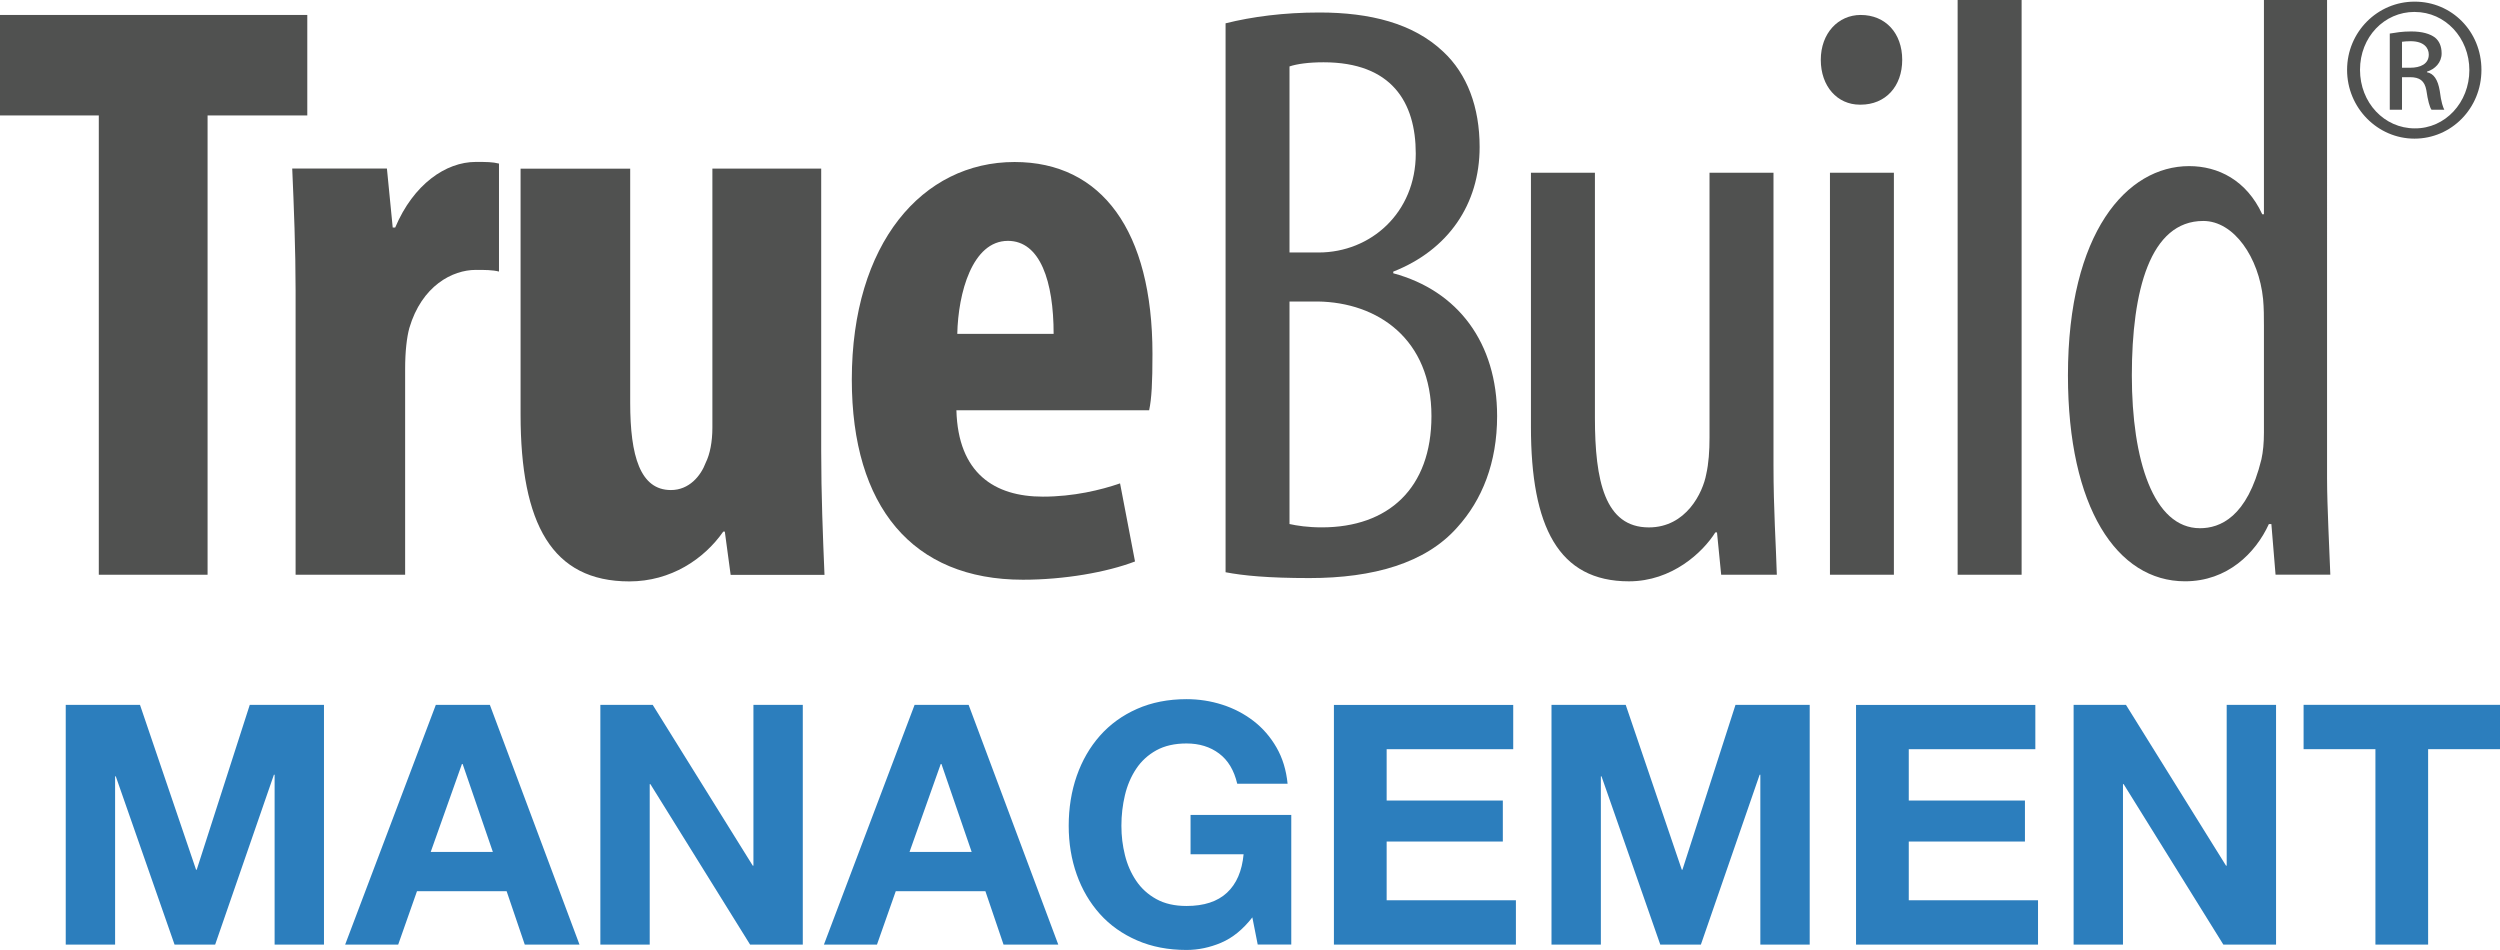
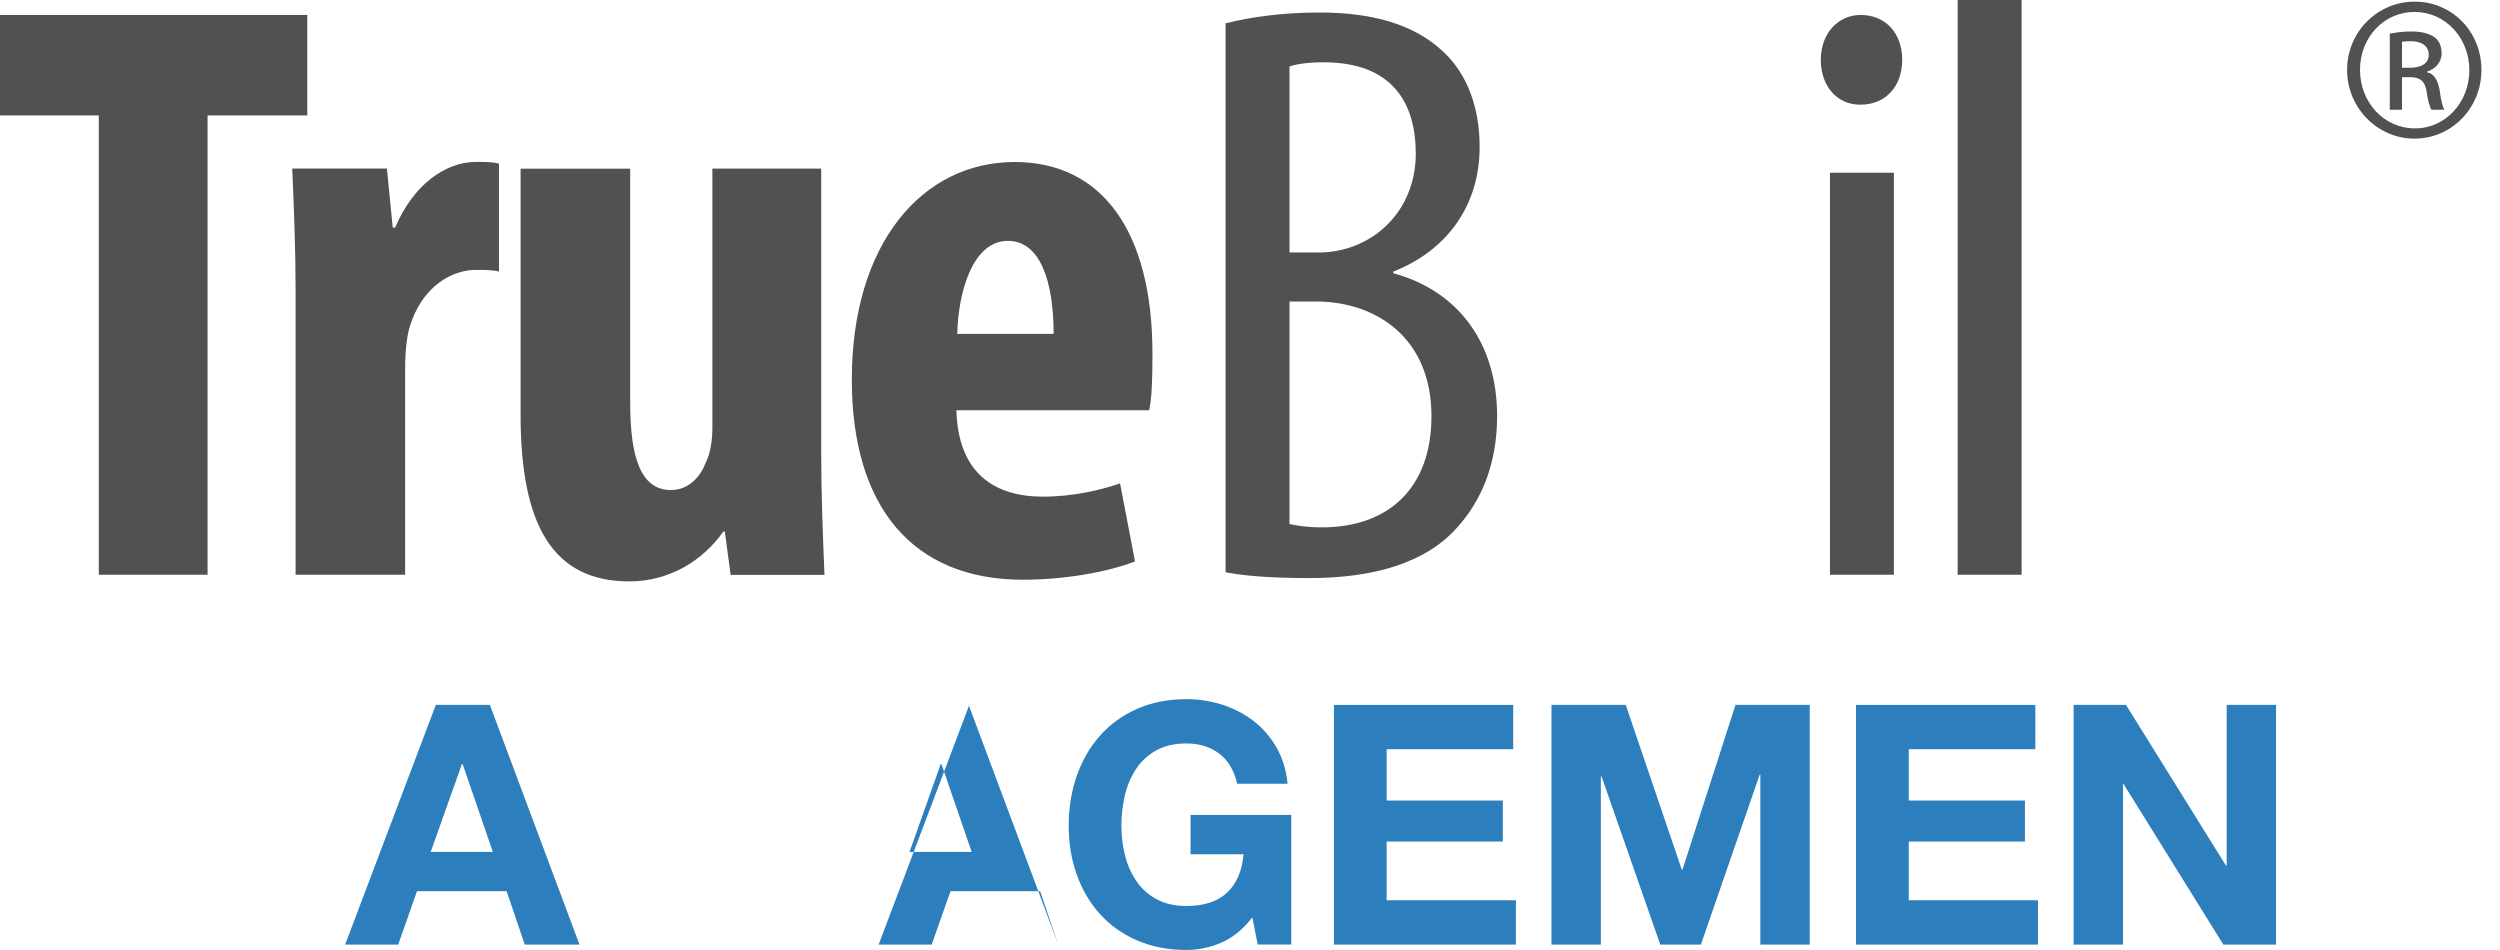
<svg xmlns="http://www.w3.org/2000/svg" id="Layer_2" data-name="Layer 2" viewBox="0 0 651.82 247.68">
  <defs>
    <style> .cls-1 { fill: #505150; } .cls-2 { fill: #2c7ebd; } </style>
  </defs>
  <g id="Layer_1-2" data-name="Layer 1">
    <g>
      <g>
-         <path class="cls-2" d="M36.5,183.78l14.62,42.98h.17l13.83-42.98h19.35v62.5h-12.87v-44.29h-.18l-15.32,44.29h-10.59l-15.32-43.86h-.18v43.86h-12.87v-62.5h19.35Z" />
        <path class="cls-2" d="M127.72,183.78l23.37,62.5h-14.27l-4.73-13.92h-23.37l-4.9,13.92h-13.83l23.64-62.5h14.09ZM128.5,222.12l-7.88-22.93h-.18l-8.14,22.93h16.19Z" />
-         <path class="cls-2" d="M170.18,183.78l26.09,41.93h.17v-41.93h12.87v62.5h-13.74l-26-41.84h-.17v41.84h-12.87v-62.5h13.66Z" />
-         <path class="cls-2" d="M252.55,183.78l23.37,62.5h-14.27l-4.73-13.92h-23.37l-4.9,13.92h-13.83l23.64-62.5h14.09ZM253.34,222.12l-7.88-22.93h-.18l-8.14,22.93h16.19Z" />
+         <path class="cls-2" d="M252.55,183.78l23.37,62.5l-4.73-13.92h-23.37l-4.9,13.92h-13.83l23.64-62.5h14.09ZM253.34,222.12l-7.88-22.93h-.18l-8.14,22.93h16.19Z" />
        <path class="cls-2" d="M318.38,245.8c-2.97,1.25-5.98,1.88-9.02,1.88-4.78,0-9.09-.83-12.91-2.5-3.82-1.66-7.05-3.95-9.67-6.87-2.62-2.92-4.64-6.35-6.04-10.28-1.4-3.94-2.1-8.18-2.1-12.74s.7-9,2.1-13c1.4-4,3.41-7.48,6.04-10.46,2.63-2.97,5.85-5.31,9.67-7,3.82-1.69,8.13-2.54,12.91-2.54,3.21,0,6.32.48,9.32,1.44,3,.96,5.72,2.38,8.14,4.24,2.42,1.87,4.42,4.17,6,6.92,1.58,2.74,2.54,5.9,2.89,9.45h-13.13c-.82-3.5-2.39-6.13-4.73-7.88-2.33-1.75-5.17-2.62-8.49-2.62-3.09,0-5.72.6-7.88,1.79-2.16,1.2-3.91,2.8-5.25,4.82-1.34,2.01-2.32,4.31-2.93,6.87-.61,2.57-.92,5.22-.92,7.96s.31,5.18.92,7.66c.61,2.48,1.59,4.71,2.93,6.7,1.34,1.99,3.09,3.58,5.25,4.77,2.16,1.2,4.78,1.8,7.88,1.8,4.55,0,8.07-1.15,10.55-3.46,2.48-2.31,3.92-5.65,4.33-10.03h-13.83v-10.24h26.26v33.79h-8.75l-1.4-7.09c-2.45,3.15-5.16,5.35-8.14,6.61Z" />
        <path class="cls-2" d="M394.54,183.78v11.56h-33v13.39h30.29v10.68h-30.29v15.32h33.7v11.56h-47.45v-62.5h46.75Z" />
        <path class="cls-2" d="M423.87,183.78l14.62,42.98h.17l13.83-42.98h19.35v62.5h-12.87v-44.29h-.18l-15.32,44.29h-10.59l-15.32-43.86h-.17v43.86h-12.87v-62.5h19.35Z" />
        <path class="cls-2" d="M530.67,183.78v11.56h-33v13.39h30.29v10.68h-30.29v15.32h33.7v11.56h-47.45v-62.5h46.75Z" />
        <path class="cls-2" d="M554.3,183.78l26.09,41.93h.17v-41.93h12.87v62.5h-13.74l-26-41.84h-.17v41.84h-12.87v-62.5h13.66Z" />
-         <path class="cls-2" d="M600.61,195.33v-11.56h51.21v11.56h-18.74v50.95h-13.74v-50.95h-18.73Z" />
      </g>
      <g>
        <polygon class="cls-1" points="25.76 149.85 54.12 149.85 54.12 30.1 80.12 30.1 80.12 3.9 0 3.9 0 30.1 25.76 30.1 25.76 149.85" />
        <path class="cls-1" d="M77.05,149.85h28.58v-53.7c0-4.55.44-8.23,1.09-10.61,3.25-11.04,11.25-15.17,17.32-15.17,2.38,0,4.33,0,6.06.43v-28.15c-1.73-.43-3.25-.43-6.06-.43-7.8,0-16.25,5.83-21,17.1h-.65l-1.51-15.38h-24.69c.43,9.75.88,21.23.88,31.84v74.06Z" />
        <path class="cls-1" d="M214.11,43.96h-28.37v67.57c0,3.68-.65,6.92-1.73,9.09-1.29,3.46-4.32,7.15-9.08,7.15-8.01,0-10.62-8.88-10.62-22.73v-61.07h-28.58v64.11c0,28.58,8.23,43.51,28.36,43.51,10.84,0,19.49-5.83,24.48-12.98h.41l1.52,11.27h24.47c-.42-9.98-.86-21.01-.86-32.28V43.96Z" />
        <path class="cls-1" d="M299.61,106.98c.65-3.04.87-7.15.87-14.73,0-32.04-13.22-50.01-35.95-50.01-24.05,0-42.44,21.22-42.44,56.72,0,33.13,15.81,52.19,44.61,52.19,10.82,0,21.87-1.95,29.23-4.76l-3.9-20.36c-4.99,1.73-12.13,3.46-20.14,3.46-12.56,0-22.09-6.07-22.53-22.52h50.24ZM249.59,87.05c.22-10.62,3.9-24.25,13.2-24.25,8.44,0,11.92,10.61,11.92,24.25h-25.12Z" />
        <path class="cls-1" d="M319.54,149.2c4.53.87,11.04,1.52,21.86,1.52,16.68,0,30.32-3.9,38.54-13.21,6.5-7.16,10.4-16.89,10.4-29.02,0-19.06-10.18-32.69-27.08-37.24v-.43c14.3-5.63,22.52-17.53,22.52-32.48,0-10.39-3.24-19.06-9.52-24.89-7.79-7.37-19.05-10.19-32.26-10.19-9.3,0-17.54,1.09-24.46,2.82v143.14ZM336.21,17.32c1.94-.65,4.98-1.08,8.88-1.08,17.75,0,24.04,10.4,24.04,23.82,0,15.37-11.7,25.77-25.34,25.77h-7.58V17.32ZM336.21,78.61h7.36c15.6.22,29.65,9.74,29.65,29.87,0,18.84-11.24,29.02-28.58,29.02-3.67,0-6.5-.44-8.43-.87v-58.03Z" />
-         <path class="cls-1" d="M462.39,45.04h-16.67v69.08c0,3.46-.22,6.71-.86,9.53-.88,4.77-5.2,13.86-14.96,13.86-11.46,0-14.06-12.12-14.06-28.59v-63.88h-16.68v66.27c0,25.98,7.15,40.26,25.55,40.26,11.25,0,19.27-7.57,22.53-12.76h.43l1.09,11.04h14.51c-.22-7.8-.87-16.89-.87-28.58V45.04Z" />
        <path class="cls-1" d="M477.12,149.85h16.67V45.04h-16.67v104.81ZM485.13,27.29c6.49,0,10.83-4.77,10.83-11.69s-4.33-11.7-10.83-11.7c-5.85,0-10.4,4.76-10.4,11.7s4.33,11.69,10.18,11.69h.22Z" />
        <rect class="cls-1" x="510.41" width="16.68" height="149.85" />
-         <path class="cls-1" d="M590.27,0v55.86h-.44c-4.11-8.87-11.48-12.55-19.06-12.55-16.24,0-31.6,17.31-31.6,54.56,0,34.42,12.76,53.69,30.53,53.69,11.05,0,18.4-7.35,21.86-14.93h.65l1.09,13.21h14.28c-.21-6.06-.85-17.97-.85-25.13V0h-16.46ZM590.27,112.82c0,2.6-.22,4.98-.65,6.92-3.69,15.16-10.83,17.98-16.02,17.98-12.14,0-17.77-17.75-17.77-39.84s4.76-40.27,18.62-40.27c8.02,0,14.51,9.53,15.6,20.35.22,2.39.22,4.77.22,6.93v27.93Z" />
      </g>
      <path class="cls-1" d="M629.52.43c-9.59,0-17.57,7.85-17.57,17.79s7.98,17.93,17.57,17.93,17.46-7.86,17.46-17.93-7.77-17.79-17.38-17.79h-.08ZM629.6,3.12c7.94,0,14.23,6.75,14.23,15.17s-6.29,15.25-14.23,15.18c-7.96,0-14.28-6.7-14.28-15.26s6.32-15.1,14.21-15.1h.08ZM626.27,20.12h2.05c2.56,0,3.84.94,4.3,3.4.37,2.63.87,4.46,1.34,5.09h3.34c-.32-.63-.8-1.83-1.19-4.93-.49-2.93-1.58-4.53-3.33-4.84v-.16c2.08-.63,3.82-2.37,3.82-4.75,0-1.93-.66-3.27-1.74-4.15-1.29-.95-3.27-1.58-6.21-1.58-2.39,0-3.97.3-5.57.55v19.86h3.19v-8.48ZM626.27,10.89c.55-.07,1.28-.15,2.22-.15,3.49,0,4.76,1.74,4.76,3.48,0,2.49-2.22,3.44-4.83,3.44h-2.15v-6.77Z" />
    </g>
  </g>
</svg>